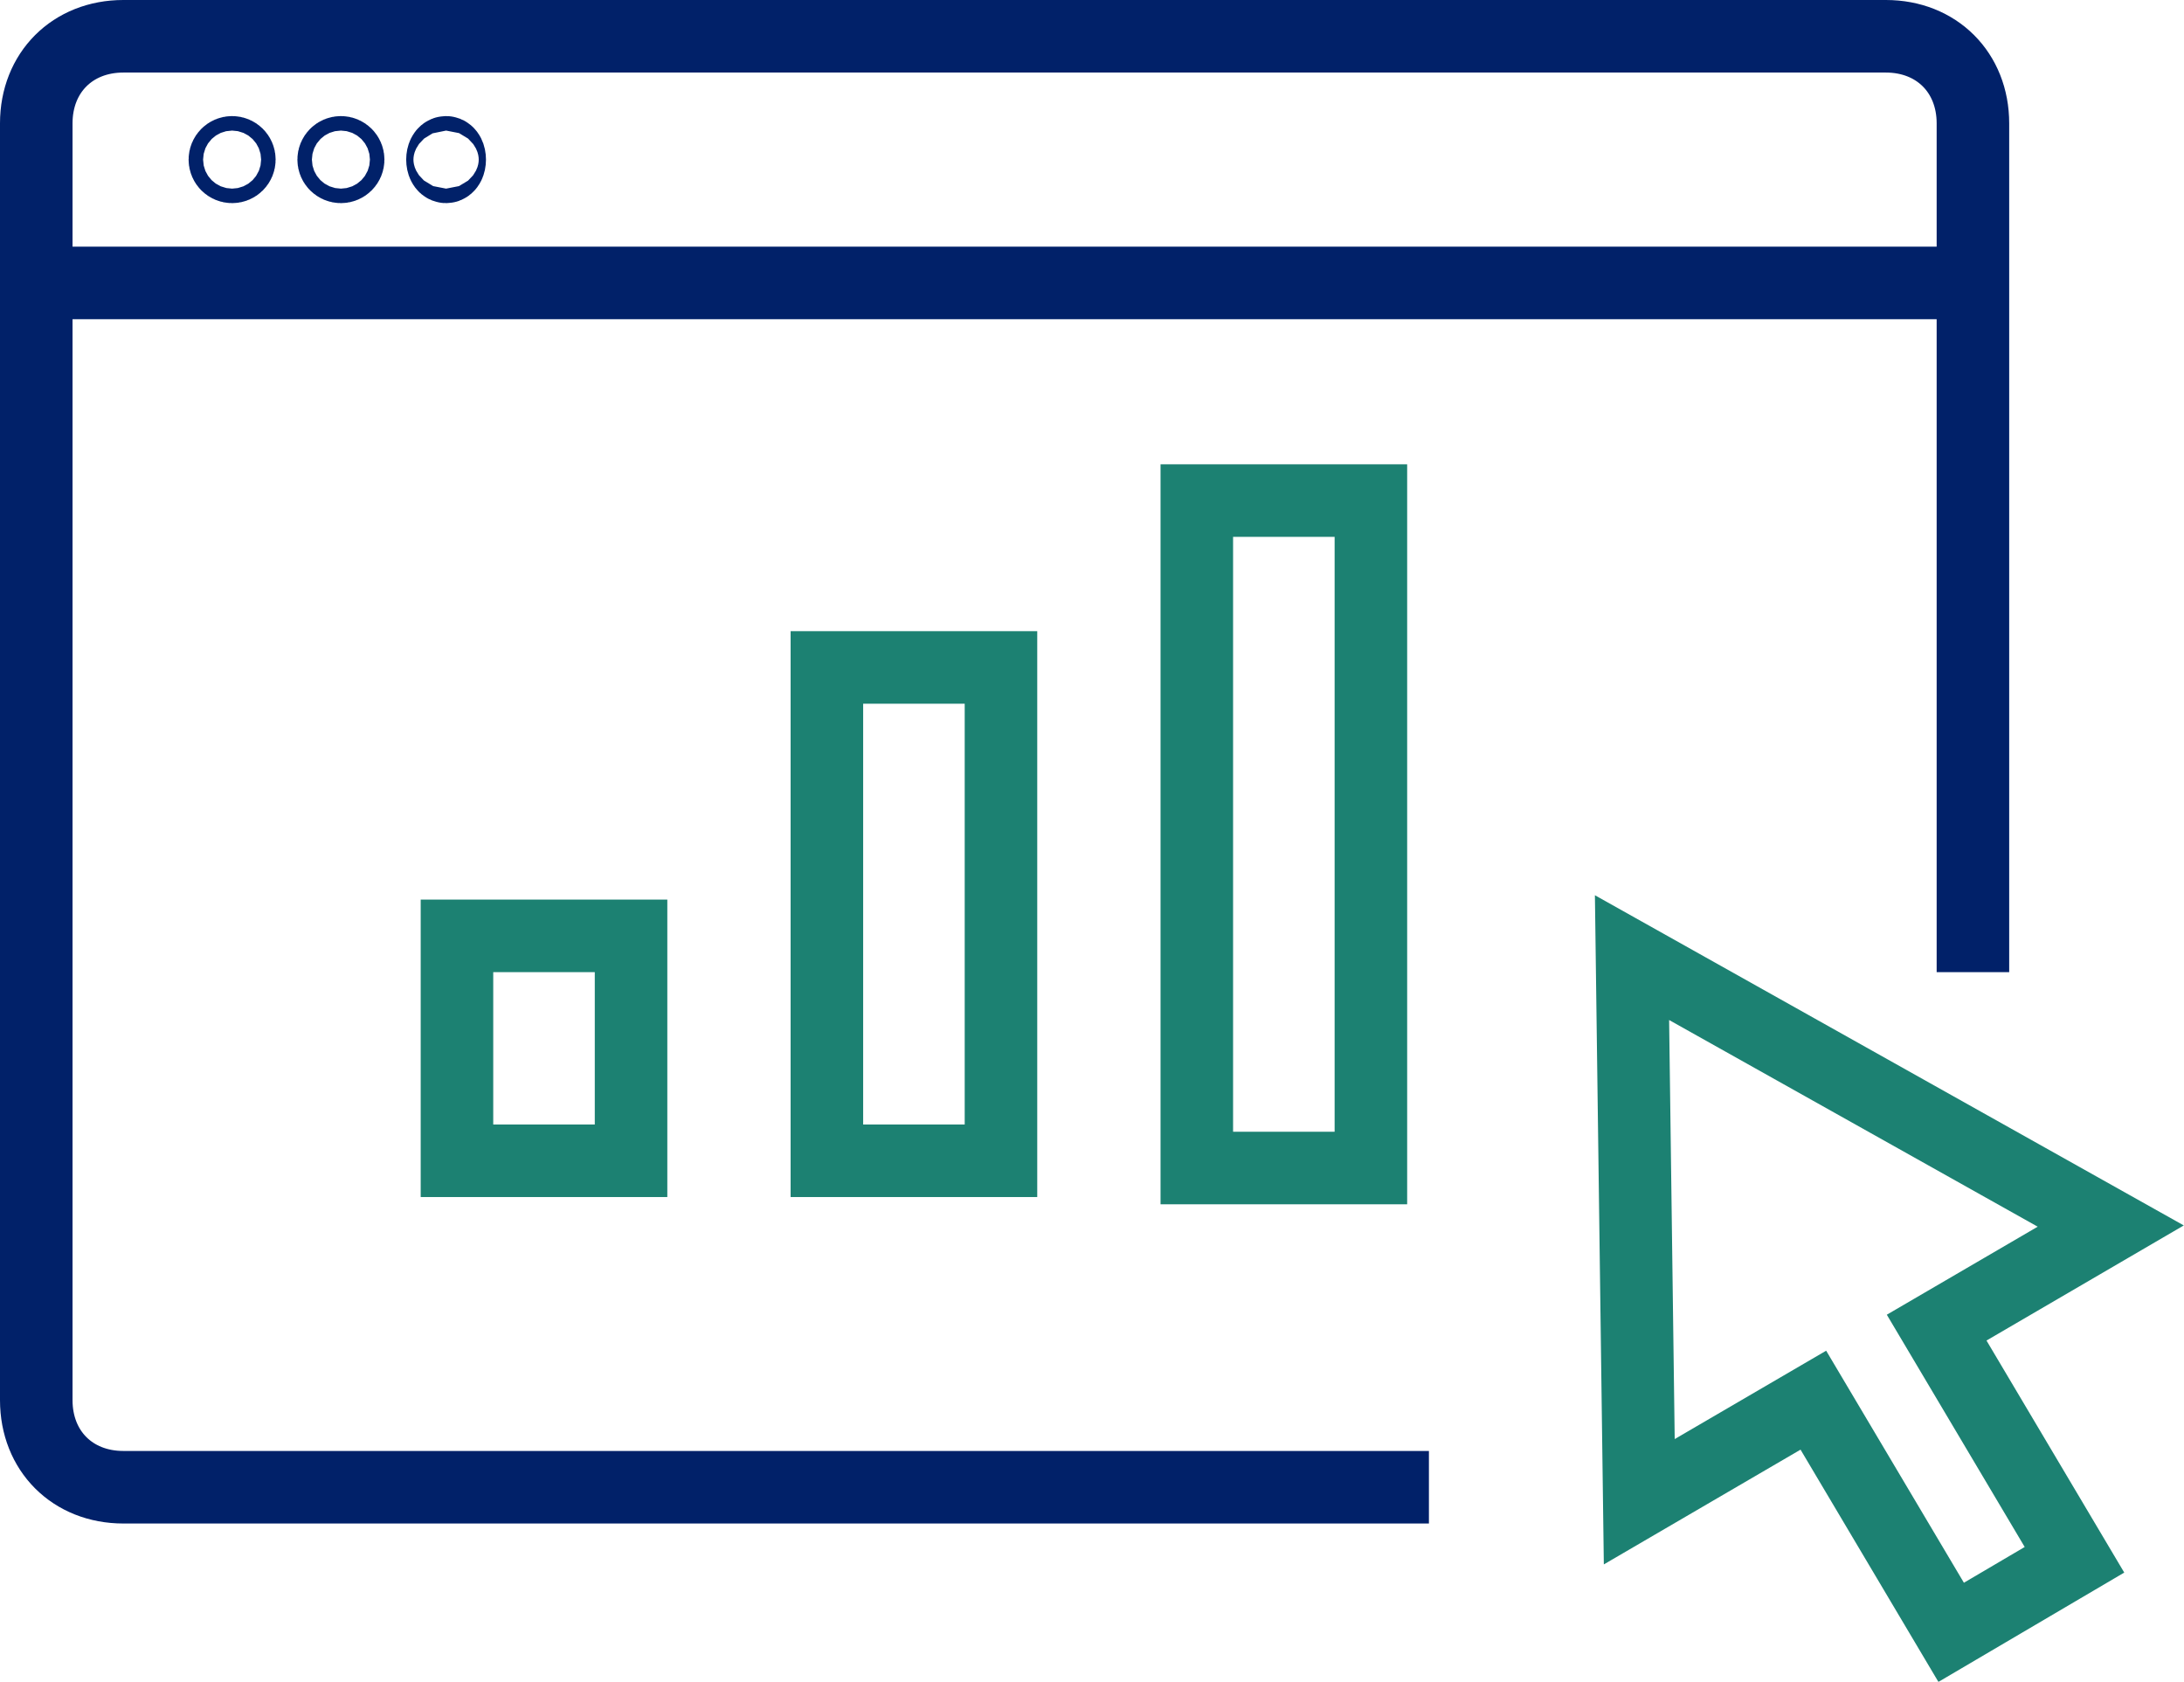
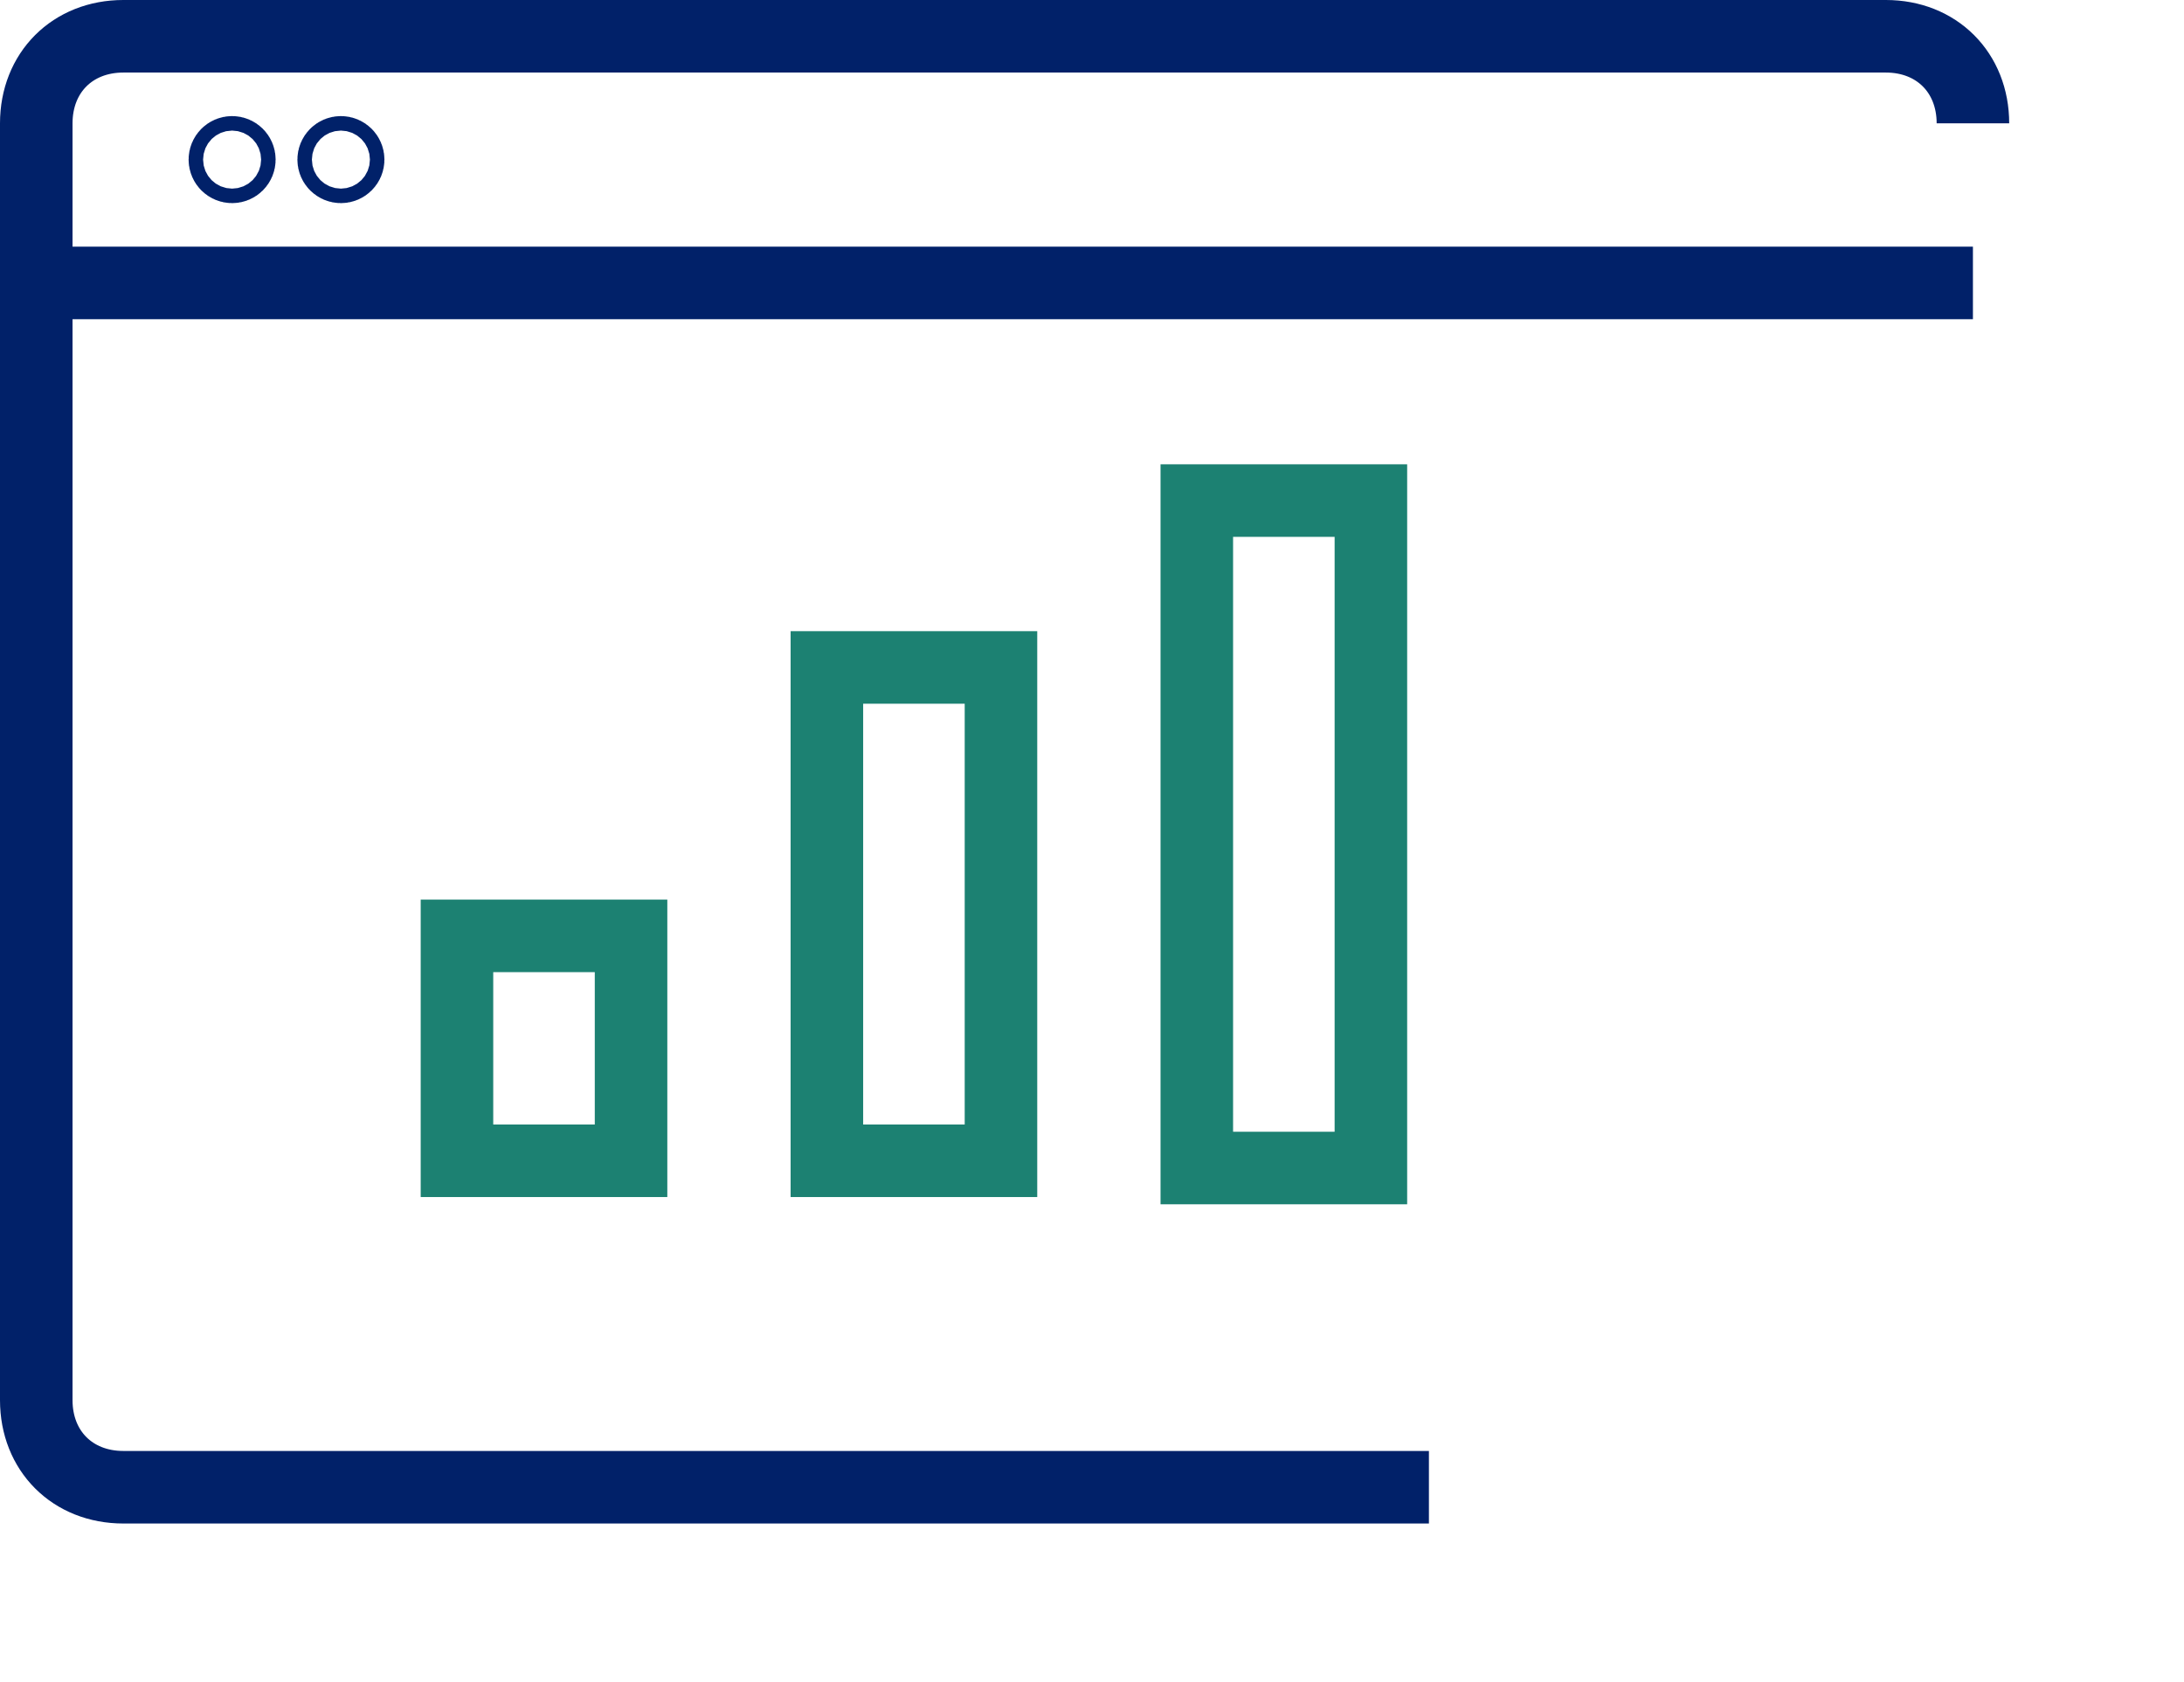
<svg xmlns="http://www.w3.org/2000/svg" id="Layer_2" data-name="Layer 2" viewBox="0 0 30.11 23.18">
  <defs>
    <style>
      .cls-1 {
        stroke: #012169;
      }

      .cls-1, .cls-2 {
        fill: none;
        stroke-miterlimit: 10;
      }

      .cls-2 {
        stroke: #1c8172;
      }
    </style>
  </defs>
  <g id="b">
    <g>
-       <path class="cls-1" d="M19.7,20.5H1.7c-.7,0-1.2-.5-1.2-1.2V1.7c0-.7.5-1.2,1.2-1.2h24.3c.7,0,1.2.5,1.2,1.2v11.7" />
+       <path class="cls-1" d="M19.7,20.5H1.7c-.7,0-1.2-.5-1.2-1.2V1.7c0-.7.5-1.2,1.2-1.2h24.3c.7,0,1.2.5,1.2,1.2" />
      <line class="cls-1" x1=".5" y1="3.9" x2="27.2" y2="3.9" />
-       <polygon id="j" class="cls-2" points="29.1 16.9 22.5 13.2 22.6 20.7 25 19.3 26.9 22.5 28.6 21.5 26.7 18.3 29.1 16.9" />
-       <ellipse class="cls-1" cx="6.15" cy="2.2" rx=".05" ry=".1" />
      <circle class="cls-1" cx="4.7" cy="2.2" r=".1" />
      <circle class="cls-1" cx="3.2" cy="2.2" r=".1" />
      <rect class="cls-2" x="16.5" y="6.9" width="2.4" height="9.2" />
      <rect class="cls-2" x="11.4" y="9.2" width="2.4" height="6.8" />
      <rect class="cls-2" x="6.3" y="12.9" width="2.4" height="3.1" />
    </g>
  </g>
</svg>